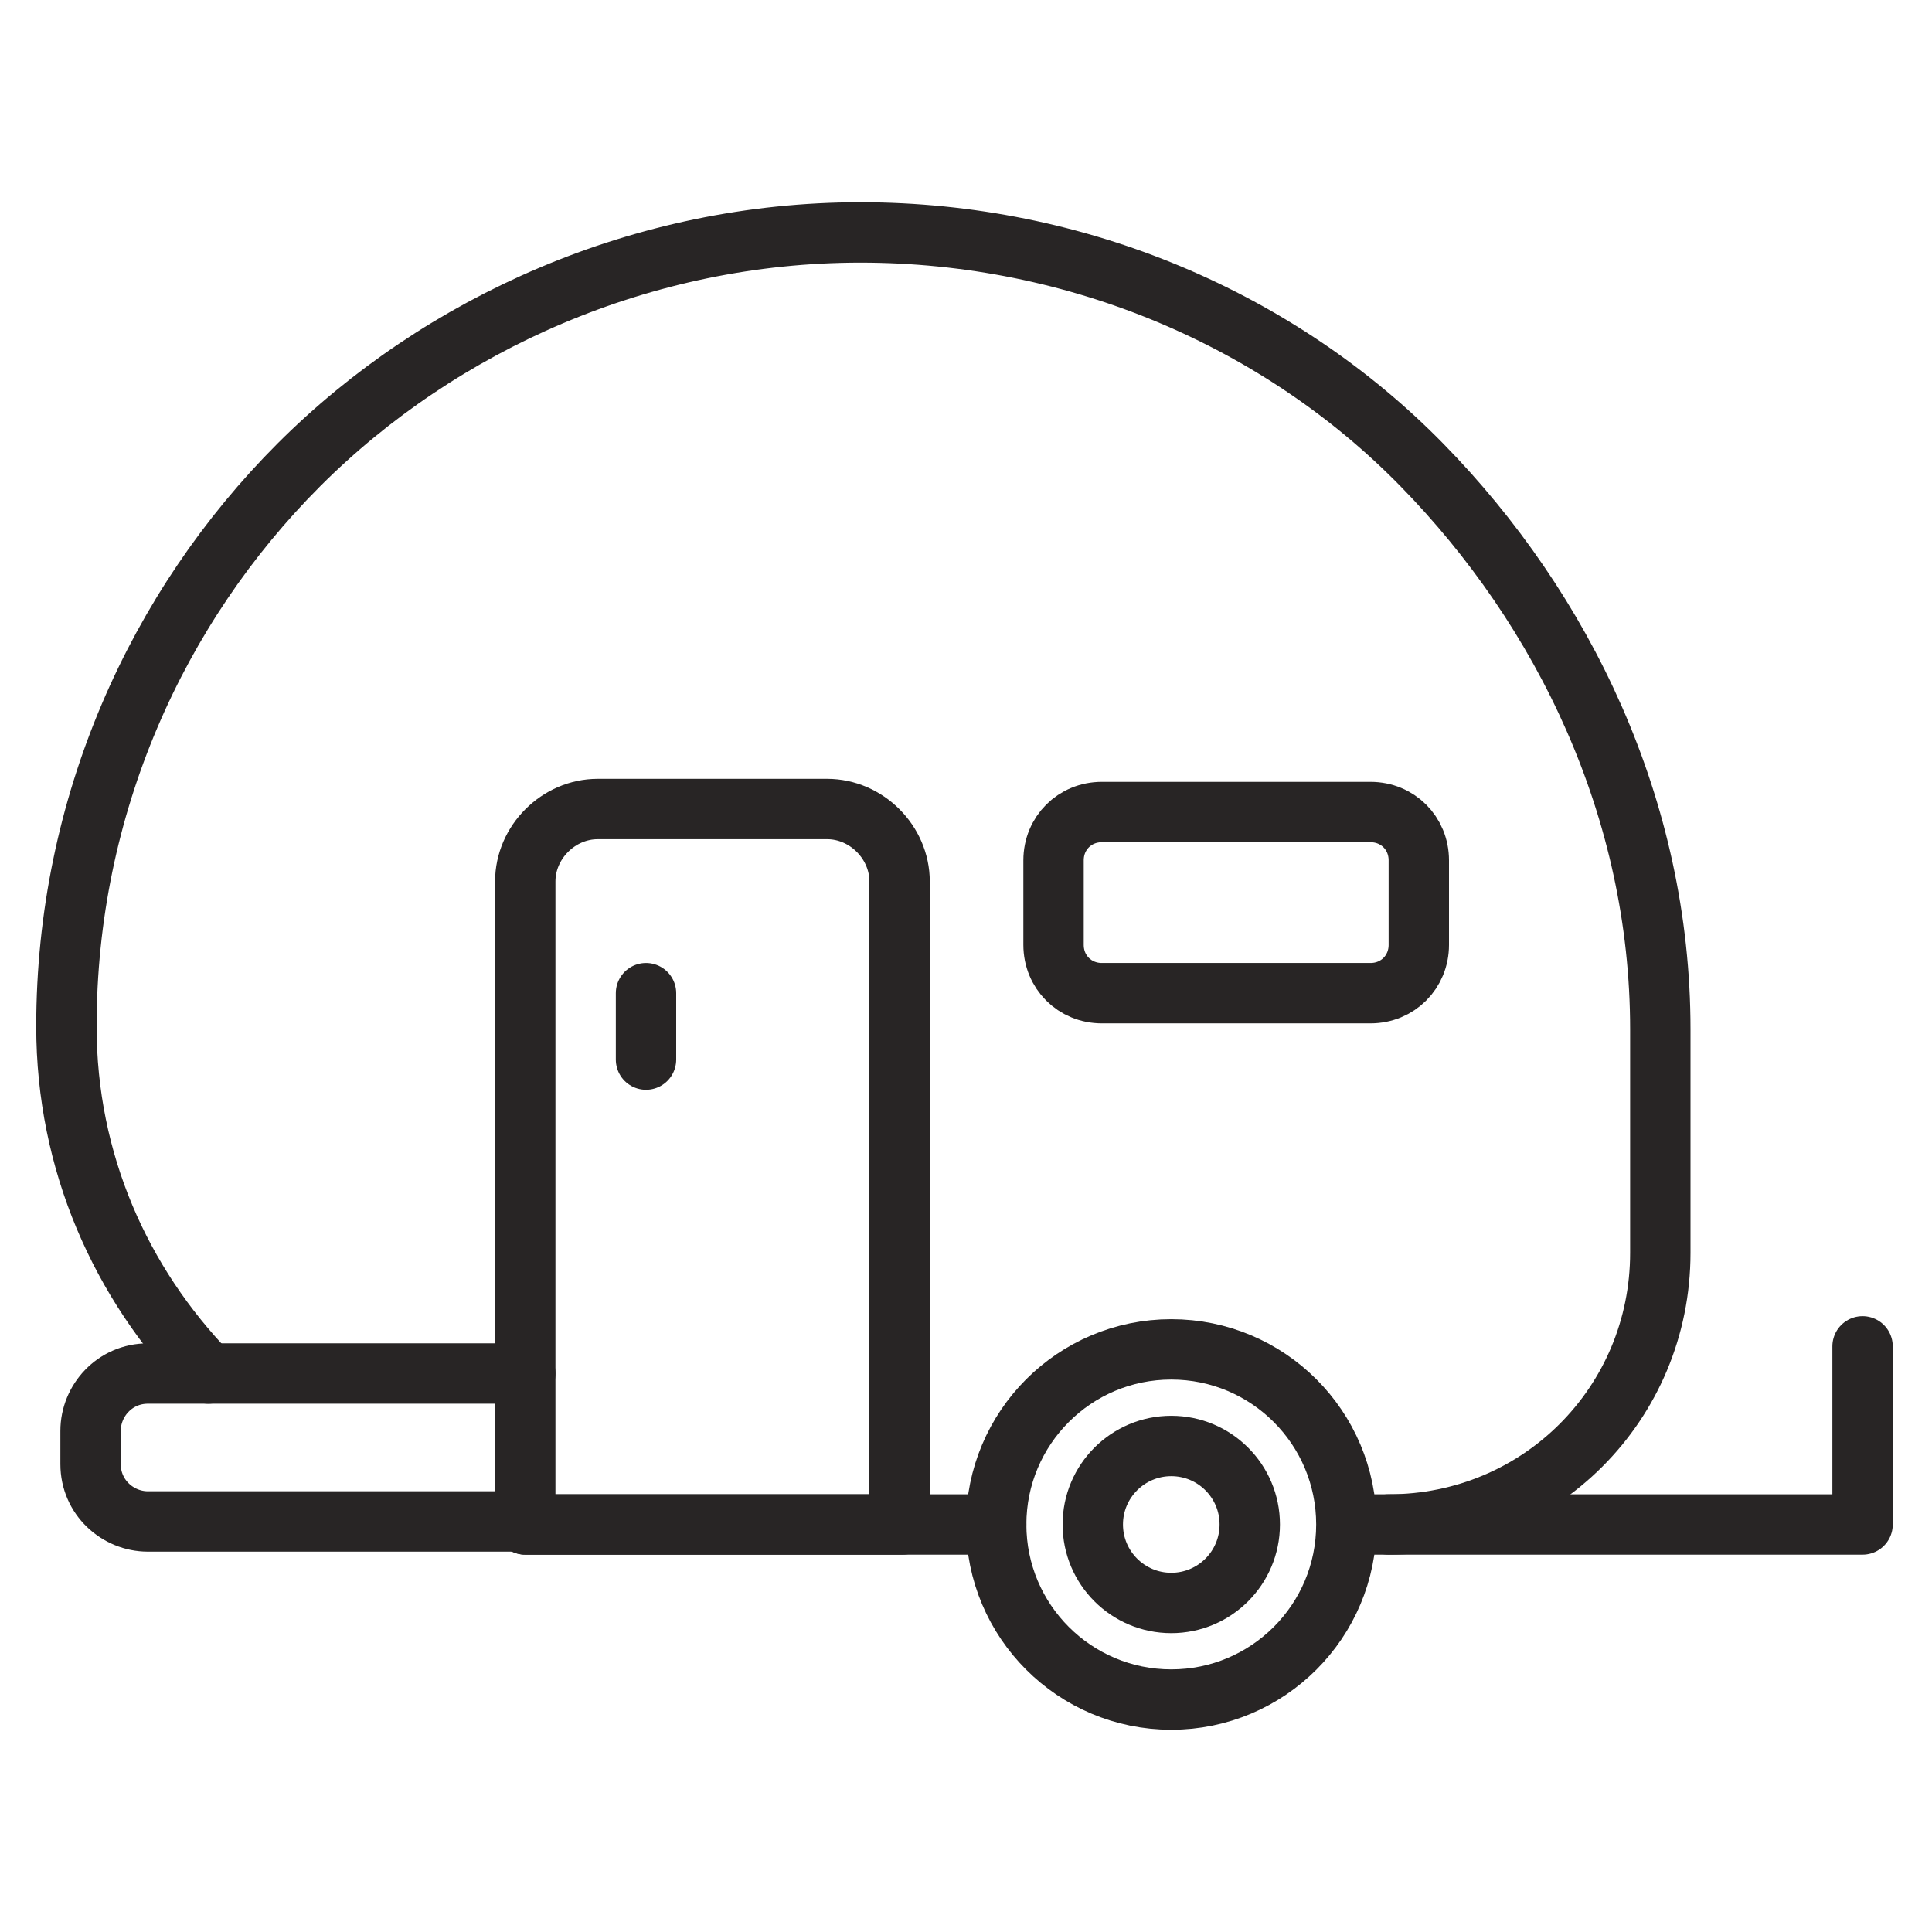
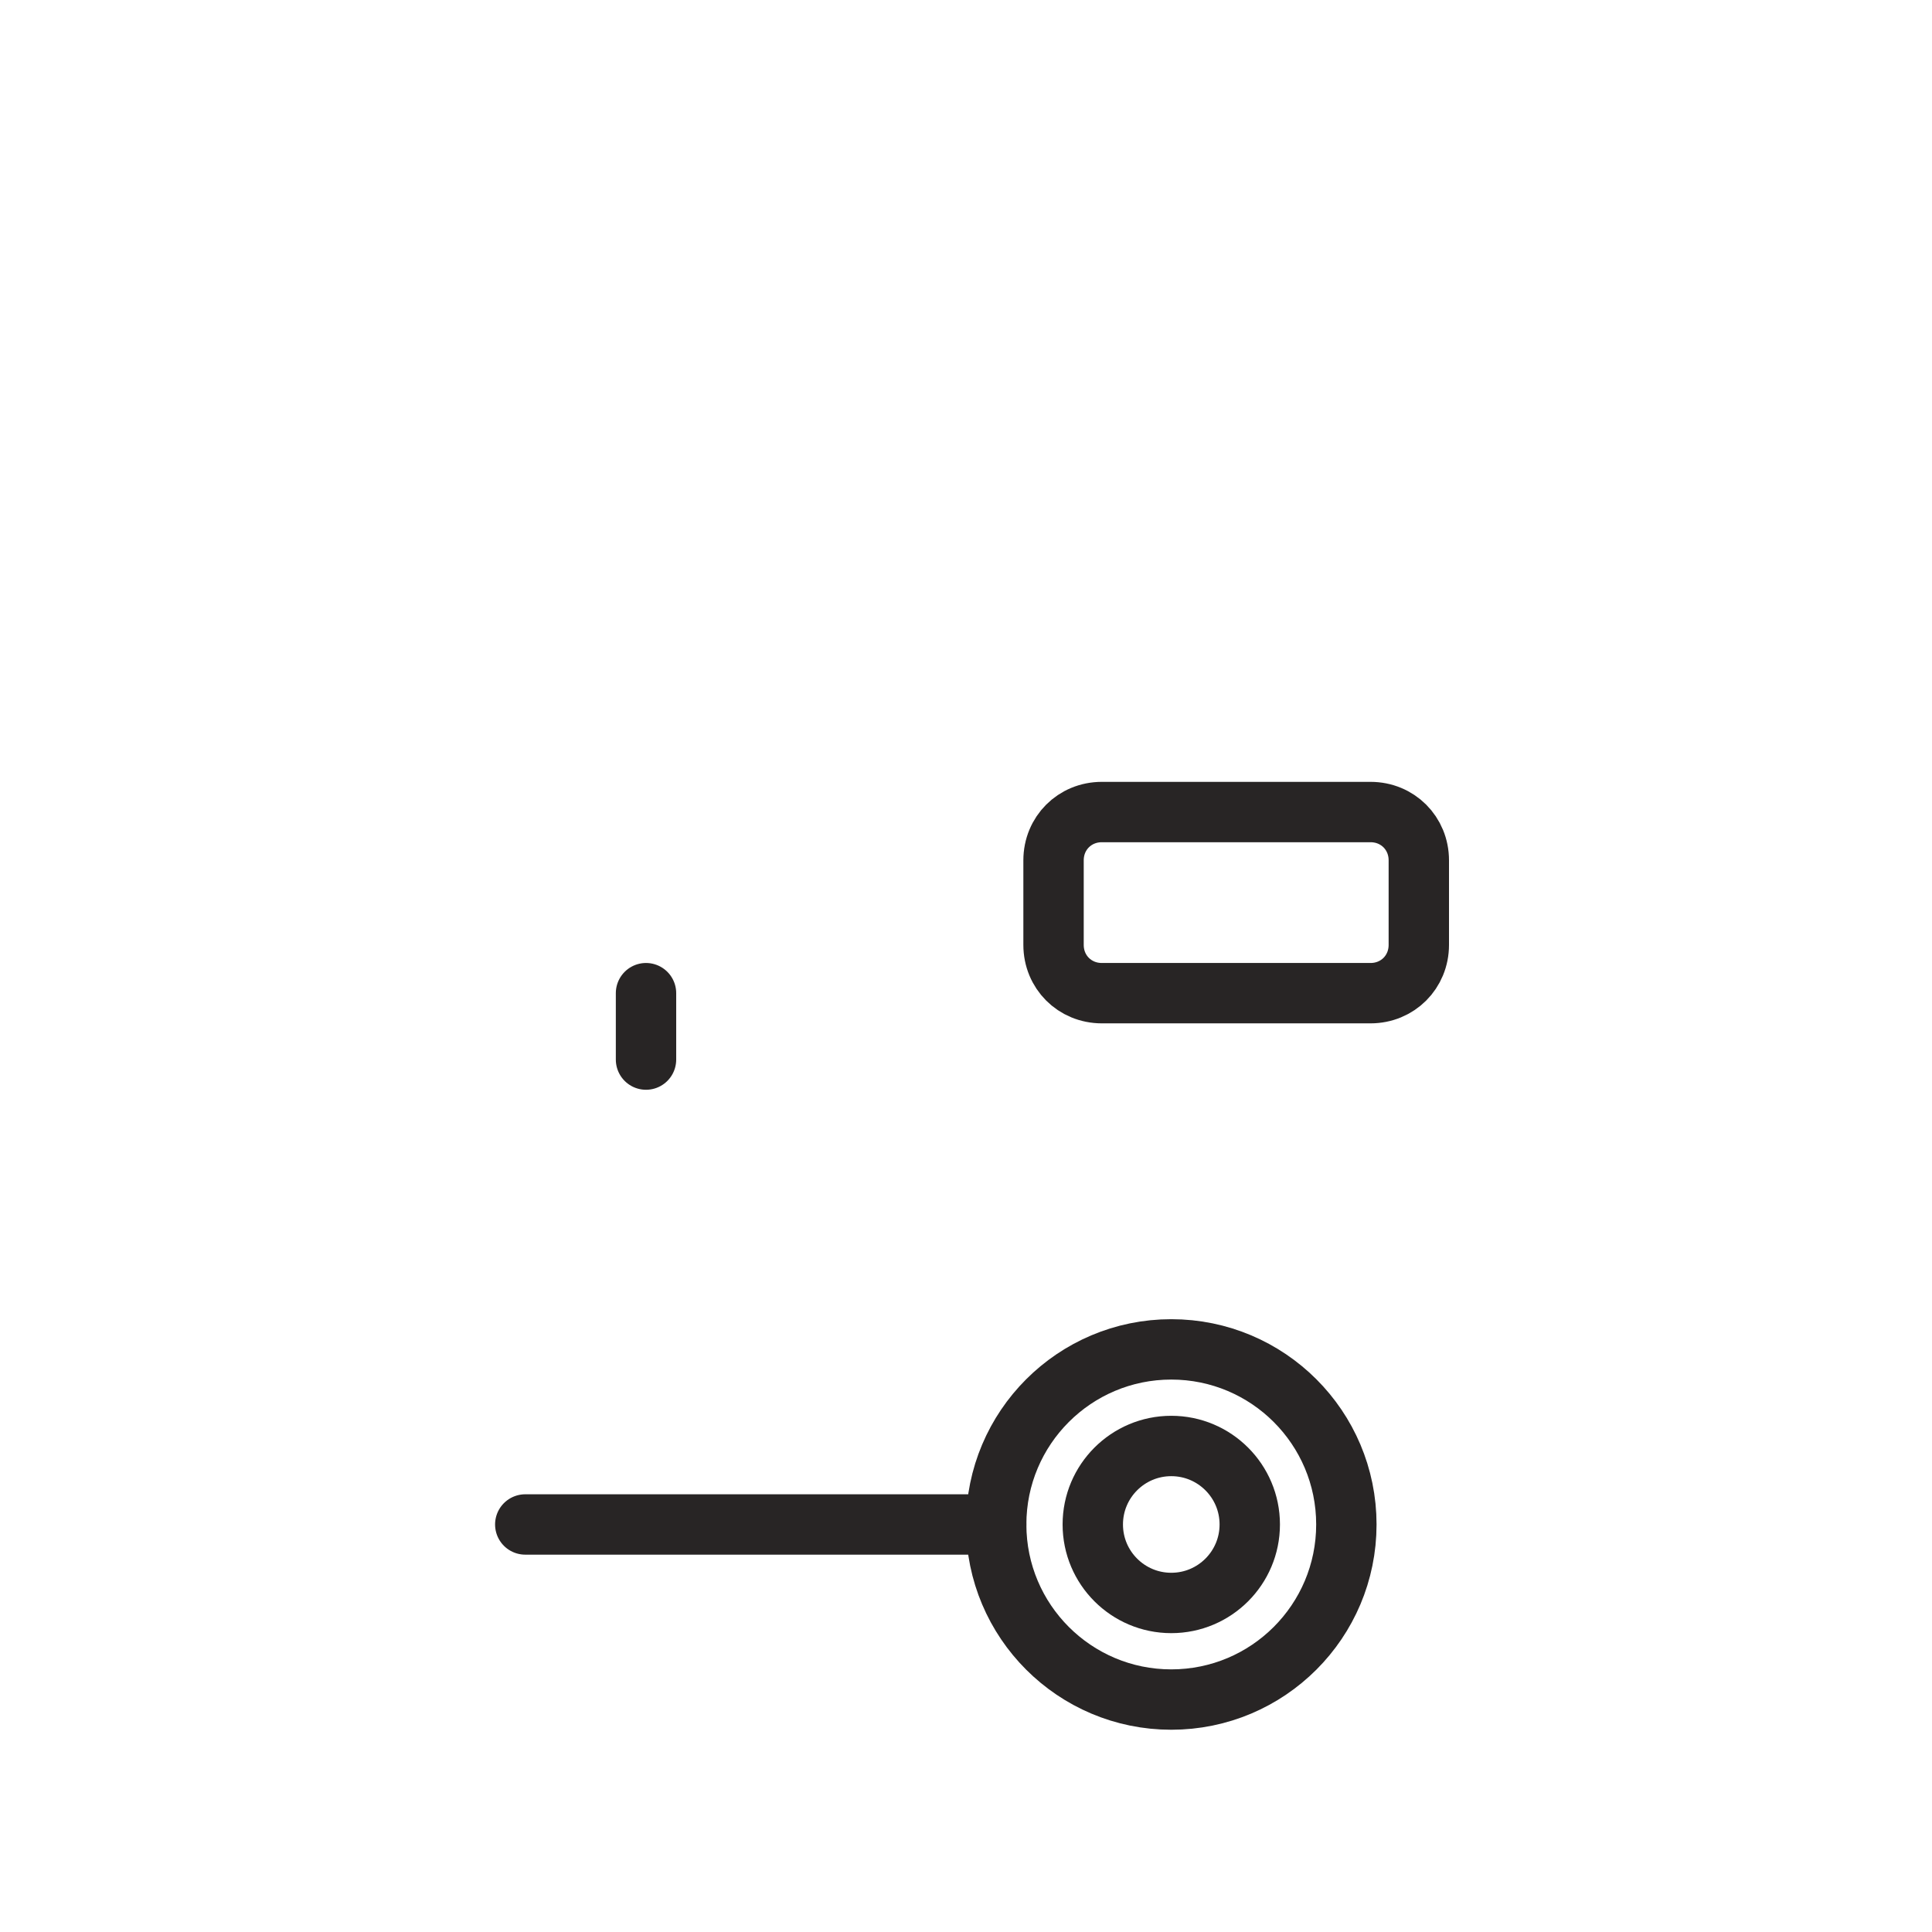
<svg xmlns="http://www.w3.org/2000/svg" version="1.0" id="Layer_1" x="0px" y="0px" viewBox="0 0 64 64" style="enable-background:new 0 0 64 64;" xml:space="preserve">
  <style type="text/css"> .st0{fill:none;stroke:#282525;stroke-width:2;stroke-linecap:round;stroke-linejoin:round;stroke-miterlimit:10;} </style>
  <g>
    <path class="st0" d="M33,50.5h-3.2H18.7c-0.4,0-0.9,0-1.3,0" />
-     <path class="st0" d="M6.9,45.5c-2.9-3-4.7-7-4.7-11.5c0-7.3,3-13.9,7.7-18.6s11.4-7.7,18.6-7.7s13.9,2.9,18.6,7.7S55,26.8,55,34.1 v7.4c0,5-4,9-9,9h-1.3" />
-     <polyline class="st0" points="46,50.5 61.7,50.5 61.7,44.6 " />
    <circle class="st0" cx="38.8" cy="50.5" r="5.8" />
    <circle class="st0" cx="38.8" cy="50.5" r="2.6" />
-     <path class="st0" d="M29.9,50.5H17.4V29.2c0-1.3,1.1-2.4,2.4-2.4h7.6c1.3,0,2.4,1.1,2.4,2.4V50.5z" />
    <path class="st0" d="M45.4,32.9h-8.9c-0.9,0-1.6-0.7-1.6-1.6v-2.8c0-0.9,0.7-1.6,1.6-1.6h8.9c0.9,0,1.6,0.7,1.6,1.6v2.8 C47,32.2,46.3,32.9,45.4,32.9z" />
    <line class="st0" x1="21.4" y1="32.9" x2="21.4" y2="35.1" />
-     <path class="st0" d="M17.4,45.5H4.9c-1.1,0-1.9,0.9-1.9,1.9v1.1c0,1.1,0.9,1.9,1.9,1.9l12.5,0" />
  </g>
</svg>